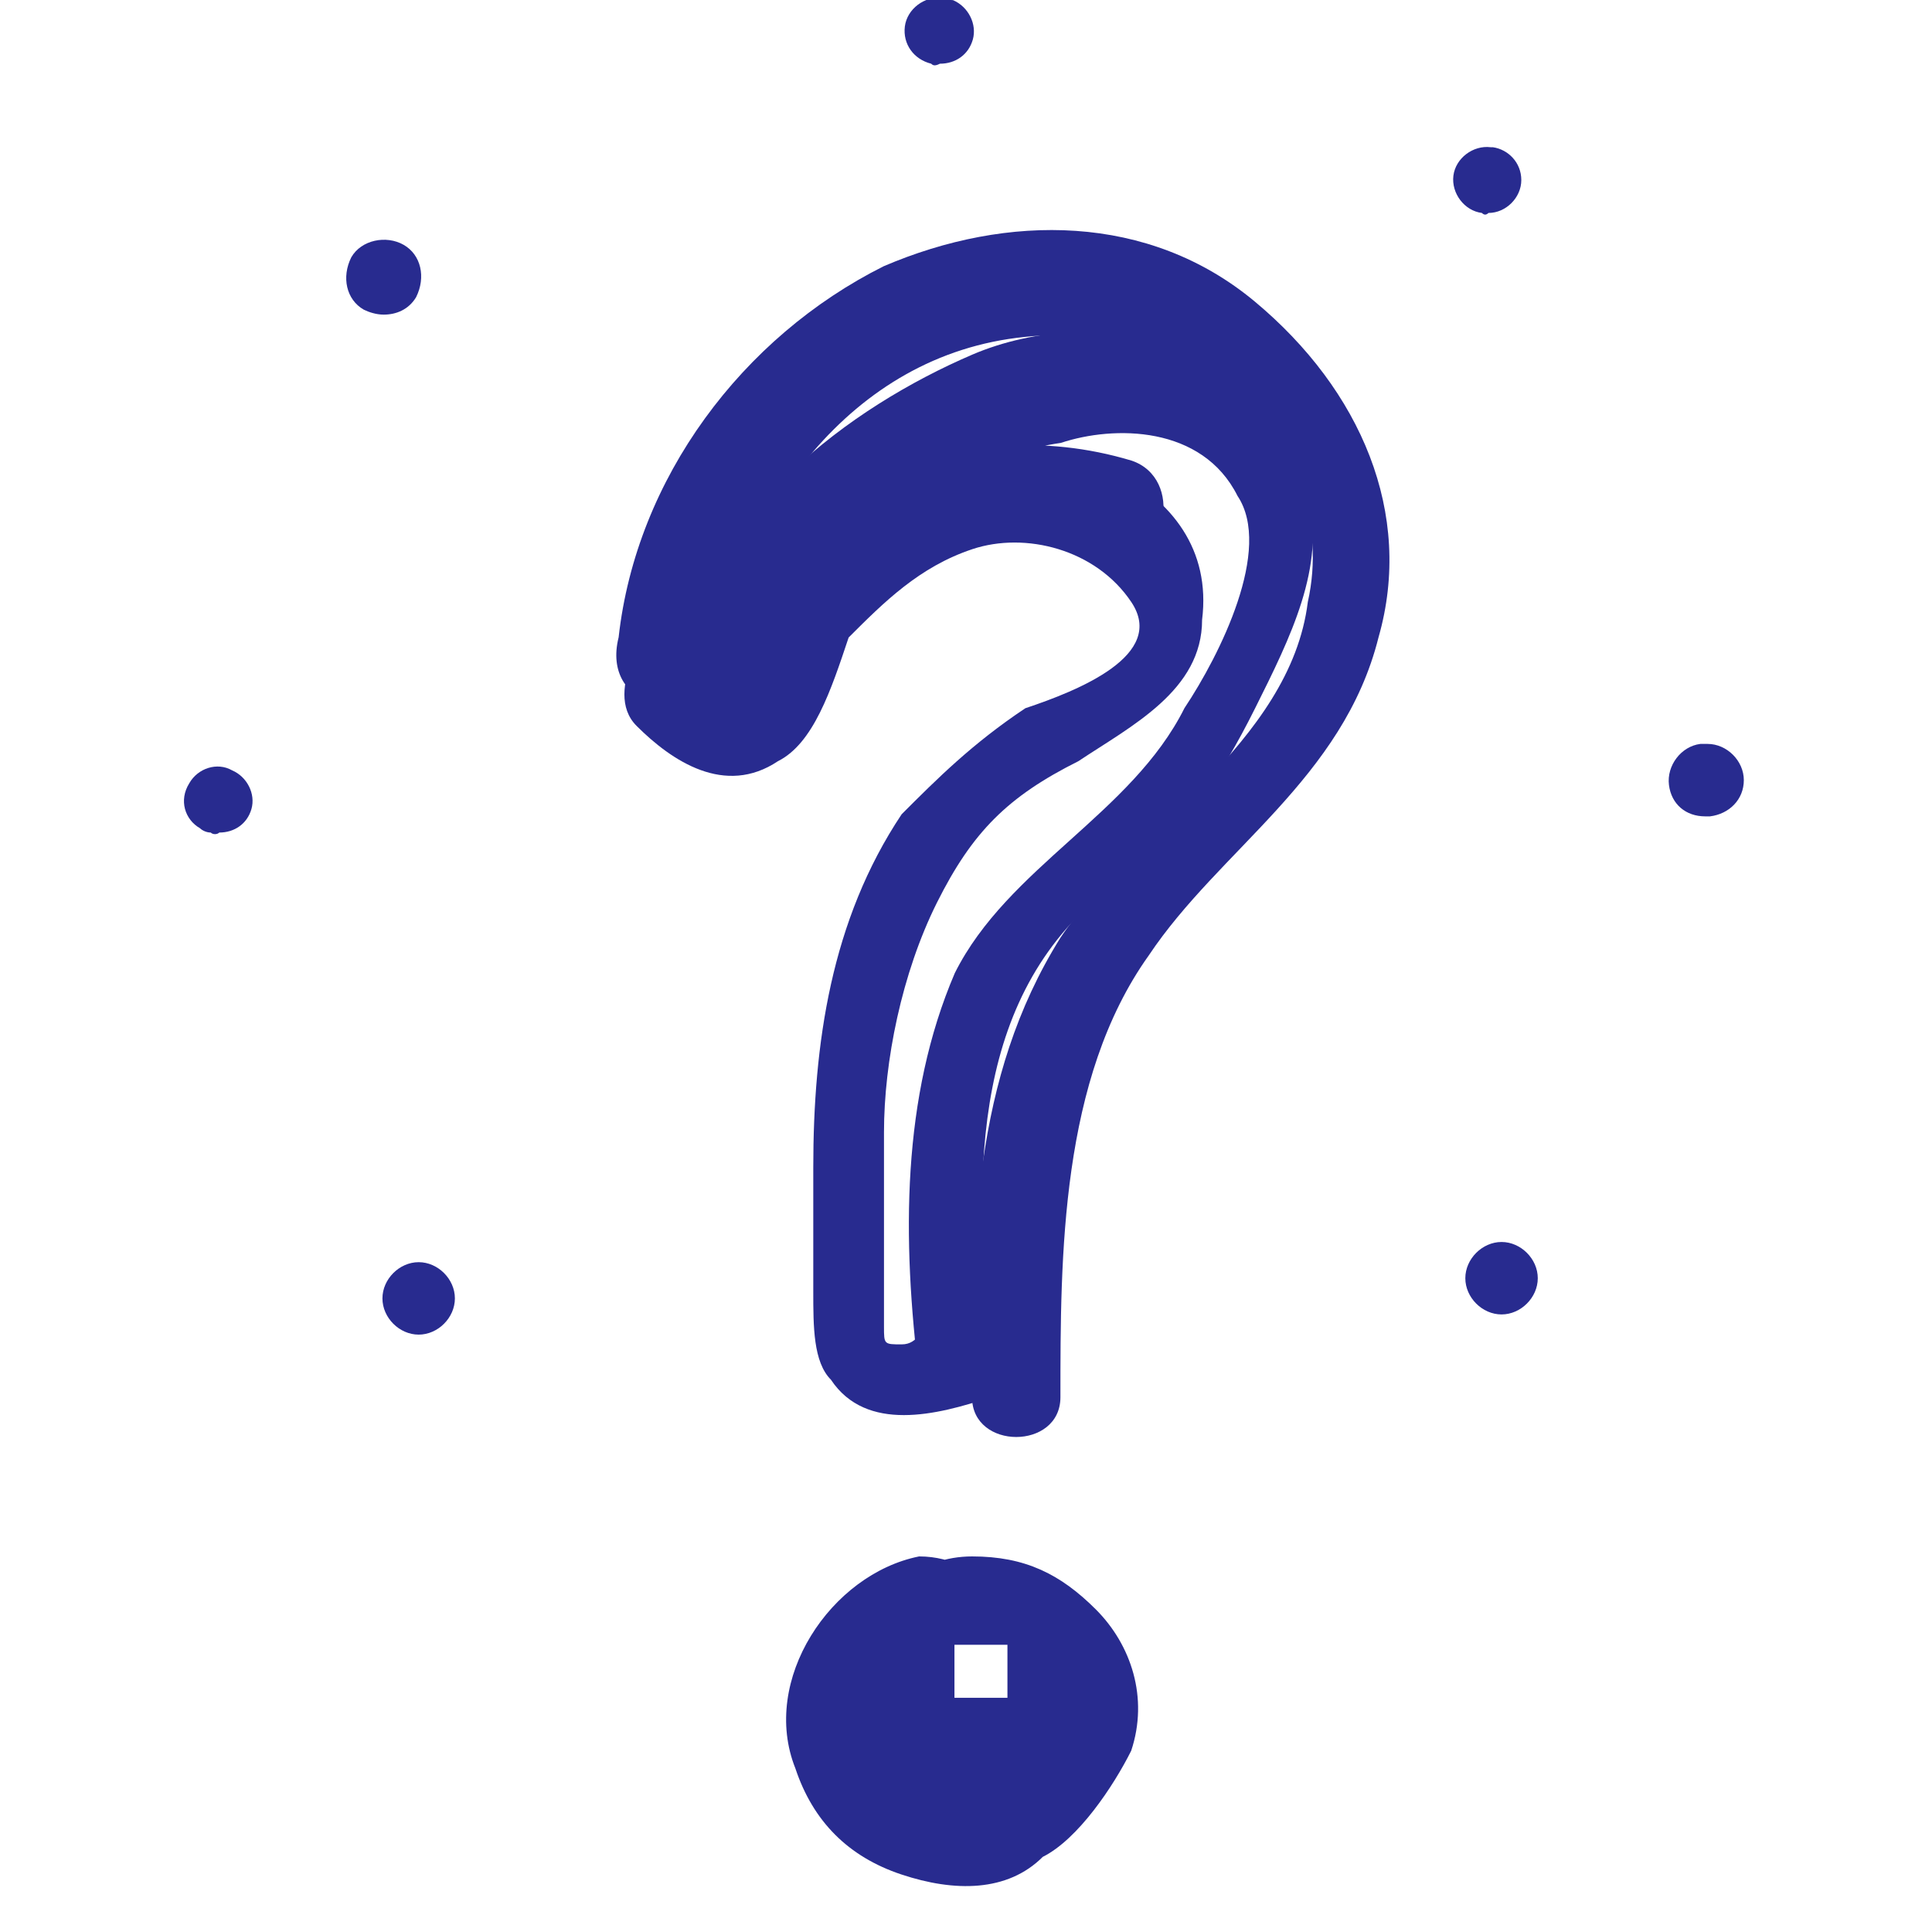
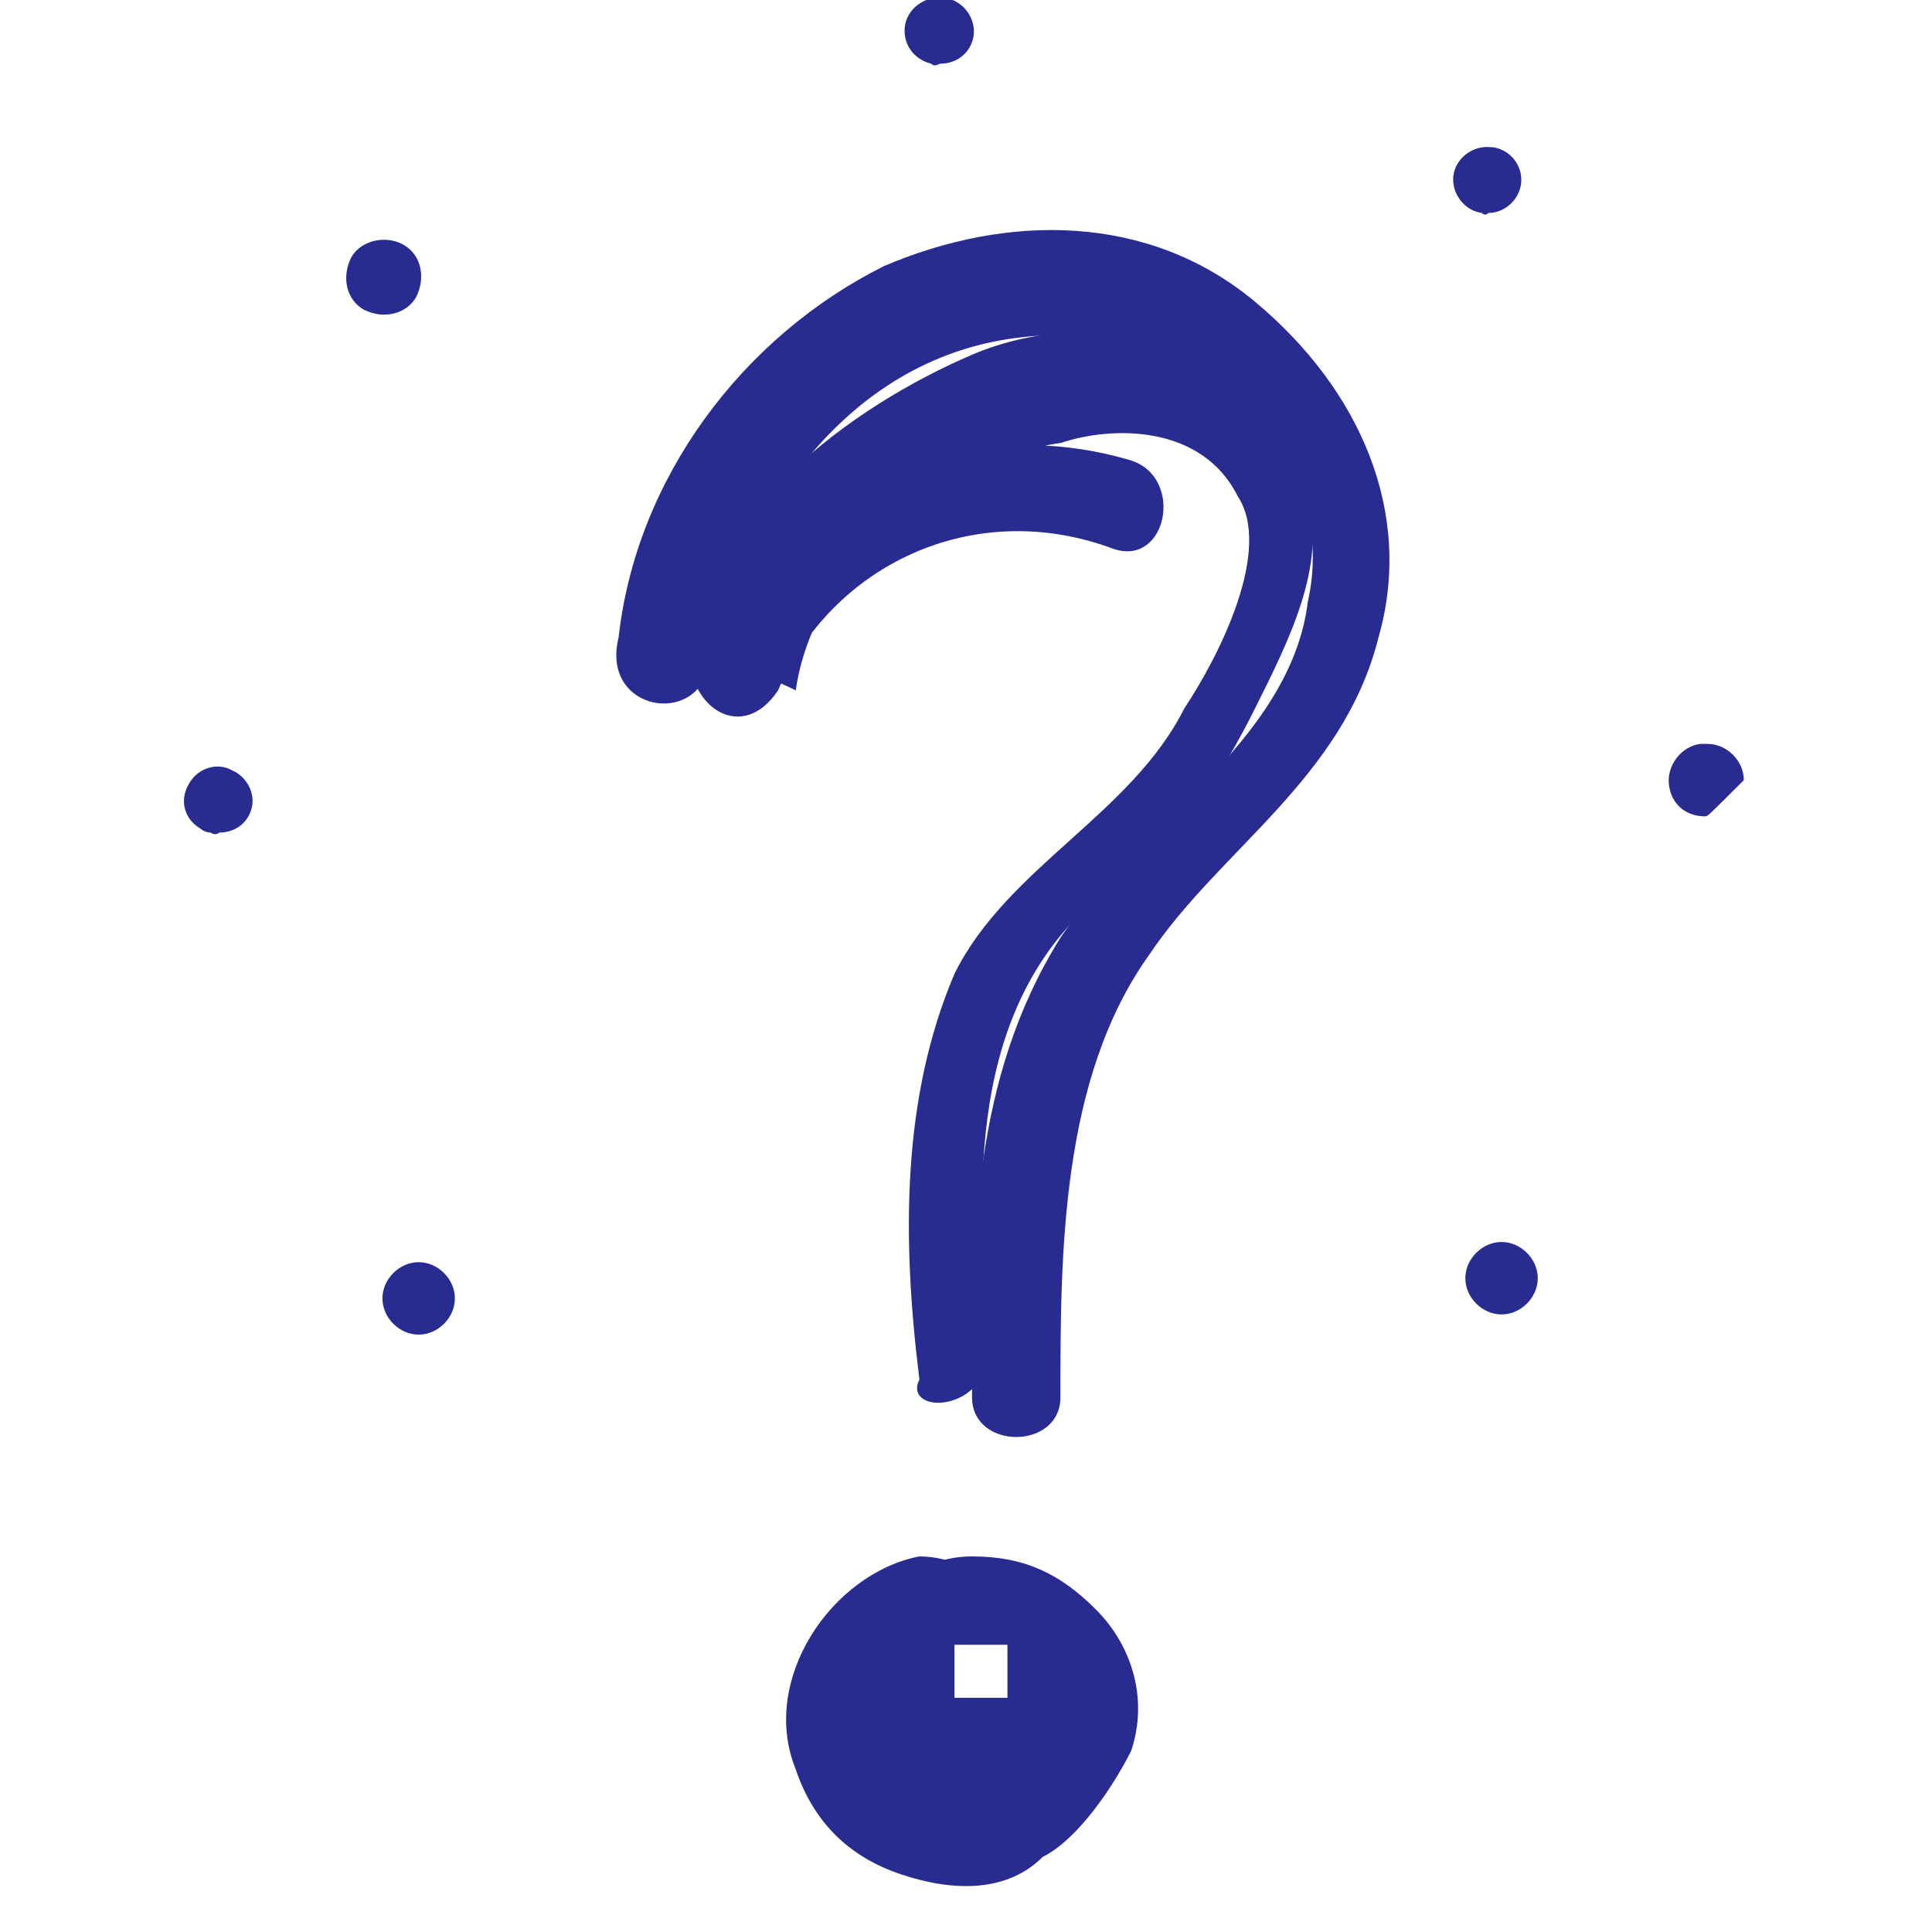
<svg xmlns="http://www.w3.org/2000/svg" width="40" height="40" viewBox="0 0 40 40" fill="none">
  <g id="icon_question" clip-path="url(#clip0_8353_128956)">
    <g id="Group 25">
      <path id="Vector" d="M4.363 17.237C4.274 17.237 4.185 17.192 4.141 17.148C3.83 16.971 3.697 16.571 3.919 16.216C4.096 15.905 4.496 15.772 4.807 15.95C5.117 16.083 5.295 16.438 5.206 16.749C5.117 17.059 4.851 17.237 4.54 17.237C4.496 17.281 4.407 17.281 4.363 17.237Z" fill="#282B8F" />
      <path id="Vector_2" d="M7.918 26.882C7.918 26.482 8.268 26.132 8.668 26.132C9.068 26.132 9.418 26.482 9.418 26.882C9.418 27.282 9.068 27.632 8.668 27.632C8.268 27.632 7.918 27.282 7.918 26.882Z" fill="#282B8F" />
      <path id="Vector_3" d="M30.338 26.464C30.338 26.064 30.688 25.714 31.088 25.714C31.488 25.714 31.838 26.064 31.838 26.464C31.838 26.864 31.488 27.214 31.088 27.214C30.688 27.214 30.338 26.864 30.338 26.464Z" fill="#282B8F" />
-       <path id="Vector_4" d="M34.554 16.252C34.504 15.852 34.804 15.452 35.204 15.402C35.254 15.402 35.304 15.402 35.354 15.402C35.754 15.402 36.104 15.752 36.104 16.152C36.104 16.552 35.804 16.852 35.404 16.902C35.354 16.902 35.354 16.902 35.304 16.902C34.904 16.902 34.604 16.652 34.554 16.252Z" fill="#282B8F" />
+       <path id="Vector_4" d="M34.554 16.252C34.504 15.852 34.804 15.452 35.204 15.402C35.254 15.402 35.304 15.402 35.354 15.402C35.754 15.402 36.104 15.752 36.104 16.152C35.354 16.902 35.354 16.902 35.304 16.902C34.904 16.902 34.604 16.652 34.554 16.252Z" fill="#282B8F" />
      <path id="Vector_5" d="M30.681 4.409C30.318 4.364 30.046 4.001 30.091 3.638C30.136 3.275 30.499 3.003 30.862 3.048C30.862 3.048 30.862 3.048 30.907 3.048C31.225 3.093 31.497 3.365 31.497 3.728C31.497 4.091 31.18 4.409 30.817 4.409C30.771 4.454 30.726 4.454 30.681 4.409Z" fill="#282B8F" />
      <path id="Vector_6" d="M19.279 1.319C19.233 1.319 19.233 1.319 19.279 1.319C18.916 1.228 18.689 0.911 18.734 0.548C18.78 0.185 19.143 -0.087 19.506 -0.042C19.596 -0.042 19.642 0.003 19.732 0.003C20.05 0.14 20.231 0.502 20.141 0.82C20.05 1.138 19.778 1.319 19.46 1.319C19.369 1.364 19.324 1.364 19.279 1.319Z" fill="#282B8F" />
      <path id="Vector_7" d="M7.531 6.411C7.17 6.204 7.067 5.74 7.273 5.327C7.48 4.966 7.996 4.863 8.357 5.069C8.718 5.275 8.821 5.74 8.615 6.153C8.46 6.411 8.202 6.514 7.944 6.514C7.789 6.514 7.634 6.462 7.531 6.411Z" fill="#282B8F" />
      <g id="Group">
        <g id="Group_2">
          <g id="Group_3">
            <path id="Vector_8" d="M14.637 13.927C15.369 10.634 17.564 7.341 21.223 6.975C24.516 6.609 27.809 9.171 27.077 12.463C26.712 15.391 23.419 17.22 21.955 19.415C20.125 22.342 20.125 25.635 20.125 28.928C20.125 30.026 21.955 30.026 21.955 28.928C21.955 26.001 21.955 22.342 23.784 19.781C25.248 17.586 27.809 16.122 28.541 13.195C29.273 10.634 28.175 8.073 25.98 6.244C23.784 4.414 20.857 4.414 18.296 5.512C15.369 6.975 13.174 9.902 12.808 13.195C12.442 14.659 14.271 15.025 14.637 13.927Z" fill="#282B8F" />
          </g>
        </g>
        <g id="Group_4">
          <g id="Group_5">
            <path id="Vector_9" d="M19.029 32.224C17.2 32.59 15.736 34.785 16.468 36.614C16.834 37.712 17.566 38.444 18.663 38.809C19.761 39.175 20.858 39.175 21.59 38.444C22.322 38.078 23.054 36.98 23.42 36.248C23.785 35.151 23.42 34.053 22.688 33.321C21.956 32.59 21.224 32.224 20.127 32.224C19.029 32.224 18.297 32.955 17.566 33.687C17.2 34.785 17.2 35.882 17.931 36.614C18.663 37.346 20.127 37.346 21.224 36.98C21.59 36.98 21.956 36.248 21.956 35.882C21.956 35.517 21.224 35.151 20.858 35.151H20.492H20.127C20.127 35.151 20.127 35.151 19.761 35.151C19.761 35.151 19.761 35.151 19.761 34.785C19.761 34.785 19.761 34.785 19.761 34.419C19.761 34.419 19.761 34.419 19.761 34.053H20.127C20.127 34.053 20.127 34.053 20.492 34.053C20.492 34.053 20.493 34.053 20.858 34.053C20.858 34.053 20.858 34.053 20.858 34.419V34.785C20.858 34.785 20.858 34.785 20.858 35.151C20.858 35.151 20.858 35.151 20.858 35.517C20.858 35.517 20.858 35.517 20.858 35.882C20.858 35.882 20.858 35.882 20.858 36.248L20.492 36.614C20.492 36.614 20.493 36.614 20.127 36.614C20.127 36.614 20.127 36.614 19.761 36.614C19.761 36.614 19.761 36.614 19.395 36.614C19.395 36.614 19.395 36.614 19.029 36.614C19.029 36.614 19.029 36.614 18.663 36.614C18.663 36.614 18.663 36.614 18.663 36.248V35.882C18.663 35.882 18.663 35.882 18.663 35.517C18.663 35.517 18.663 35.517 18.663 35.151C18.663 35.151 18.663 35.151 18.663 34.785V34.419C18.663 34.419 18.663 34.419 18.663 34.053L19.029 33.687C19.029 33.687 19.029 33.687 19.395 33.687H19.761C20.127 33.687 20.492 32.955 20.492 32.59C20.127 32.59 19.761 32.224 19.029 32.224Z" fill="#282B8F" />
          </g>
        </g>
        <g id="Group_6">
          <g id="Group_7">
-             <path id="Vector_10" d="M13.179 15.028C13.911 15.76 15.009 16.492 16.106 15.76C16.838 15.394 17.204 14.297 17.57 13.199C18.302 12.467 19.033 11.736 20.131 11.37C21.229 11.004 22.692 11.37 23.424 12.467C24.156 13.565 22.326 14.297 21.229 14.663C20.131 15.394 19.399 16.126 18.668 16.858C17.204 19.053 16.838 21.614 16.838 24.175C16.838 24.907 16.838 25.639 16.838 26.737C16.838 27.468 16.838 28.2 17.204 28.566C17.936 29.664 19.399 29.298 20.497 28.932C21.595 28.566 20.497 26.737 19.399 27.468C19.033 27.468 19.033 27.834 18.668 27.834C18.302 27.834 18.302 27.834 18.302 27.468C18.302 27.102 18.302 26.371 18.302 26.005C18.302 25.273 18.302 24.541 18.302 23.444C18.302 21.98 18.668 20.151 19.399 18.687C20.131 17.224 20.863 16.492 22.326 15.76C23.424 15.028 24.888 14.297 24.888 12.833C25.253 9.906 21.595 8.808 19.399 9.174C18.302 9.54 17.204 10.272 16.106 11.004C15.741 11.37 15.375 12.101 15.009 12.467C15.009 12.833 14.643 13.199 14.643 13.199C14.277 13.565 13.911 13.199 13.545 12.833C13.545 12.833 12.447 14.297 13.179 15.028Z" fill="#282B8F" />
-           </g>
+             </g>
        </g>
        <g id="Group_8">
          <g id="Group_9">
            <path id="Vector_11" d="M20.499 27.83C20.133 24.172 20.133 20.513 23.061 18.317C24.524 17.22 25.256 16.122 25.988 14.659C26.719 13.195 27.451 11.732 27.085 10.268C26.719 6.975 22.695 6.243 20.133 7.341C17.572 8.439 14.645 10.634 14.279 13.561C14.279 14.659 15.377 15.39 16.109 14.293C17.206 11.732 20.133 10.268 23.061 11.366C24.158 11.732 24.524 9.902 23.426 9.536C19.768 8.439 16.109 10.268 14.645 13.561C15.377 13.927 15.743 13.927 16.475 14.293C16.84 11.732 19.402 9.536 21.963 9.17C23.061 8.805 24.89 8.805 25.622 10.268C26.354 11.366 25.256 13.561 24.524 14.659C23.426 16.854 20.865 17.952 19.768 20.147C18.67 22.708 18.67 25.635 19.036 28.562C18.67 29.294 20.499 29.294 20.499 27.83Z" fill="#282B8F" />
          </g>
        </g>
      </g>
    </g>
  </g>
  <defs>
    <clipPath id="clip0_8353_128956">
      <rect width="40" height="40" fill="white" />
    </clipPath>
  </defs>
</svg>